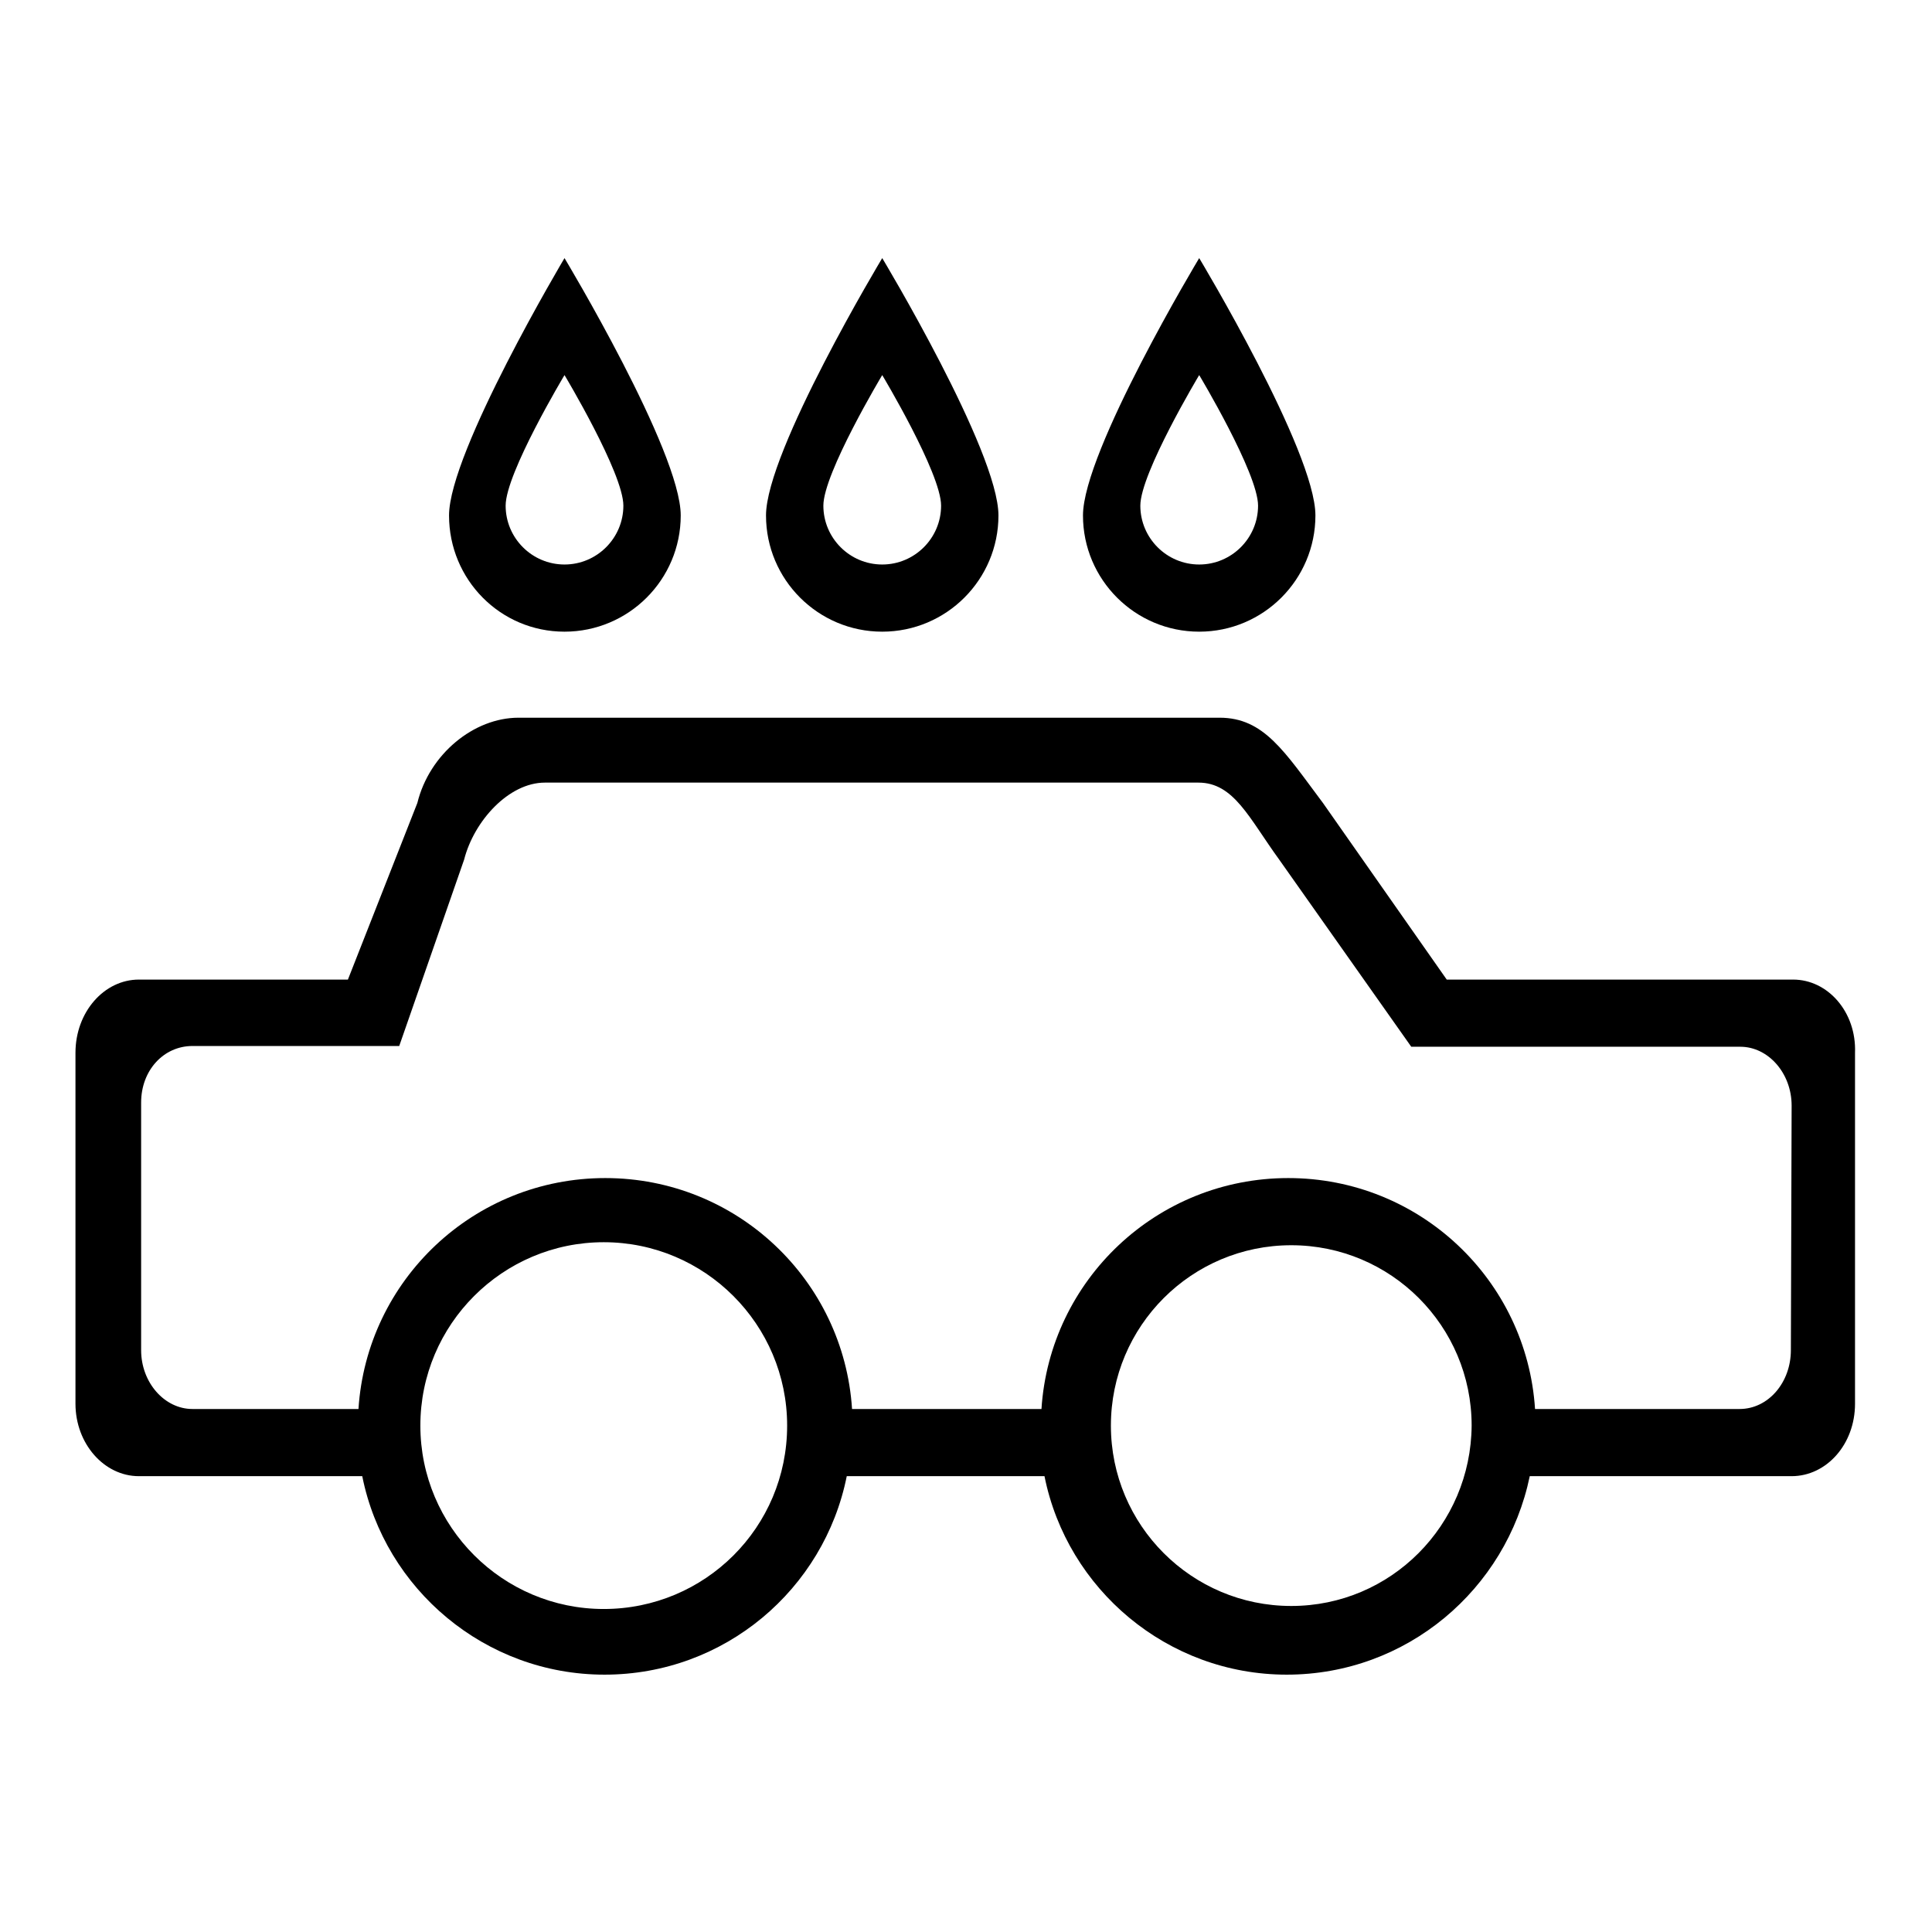
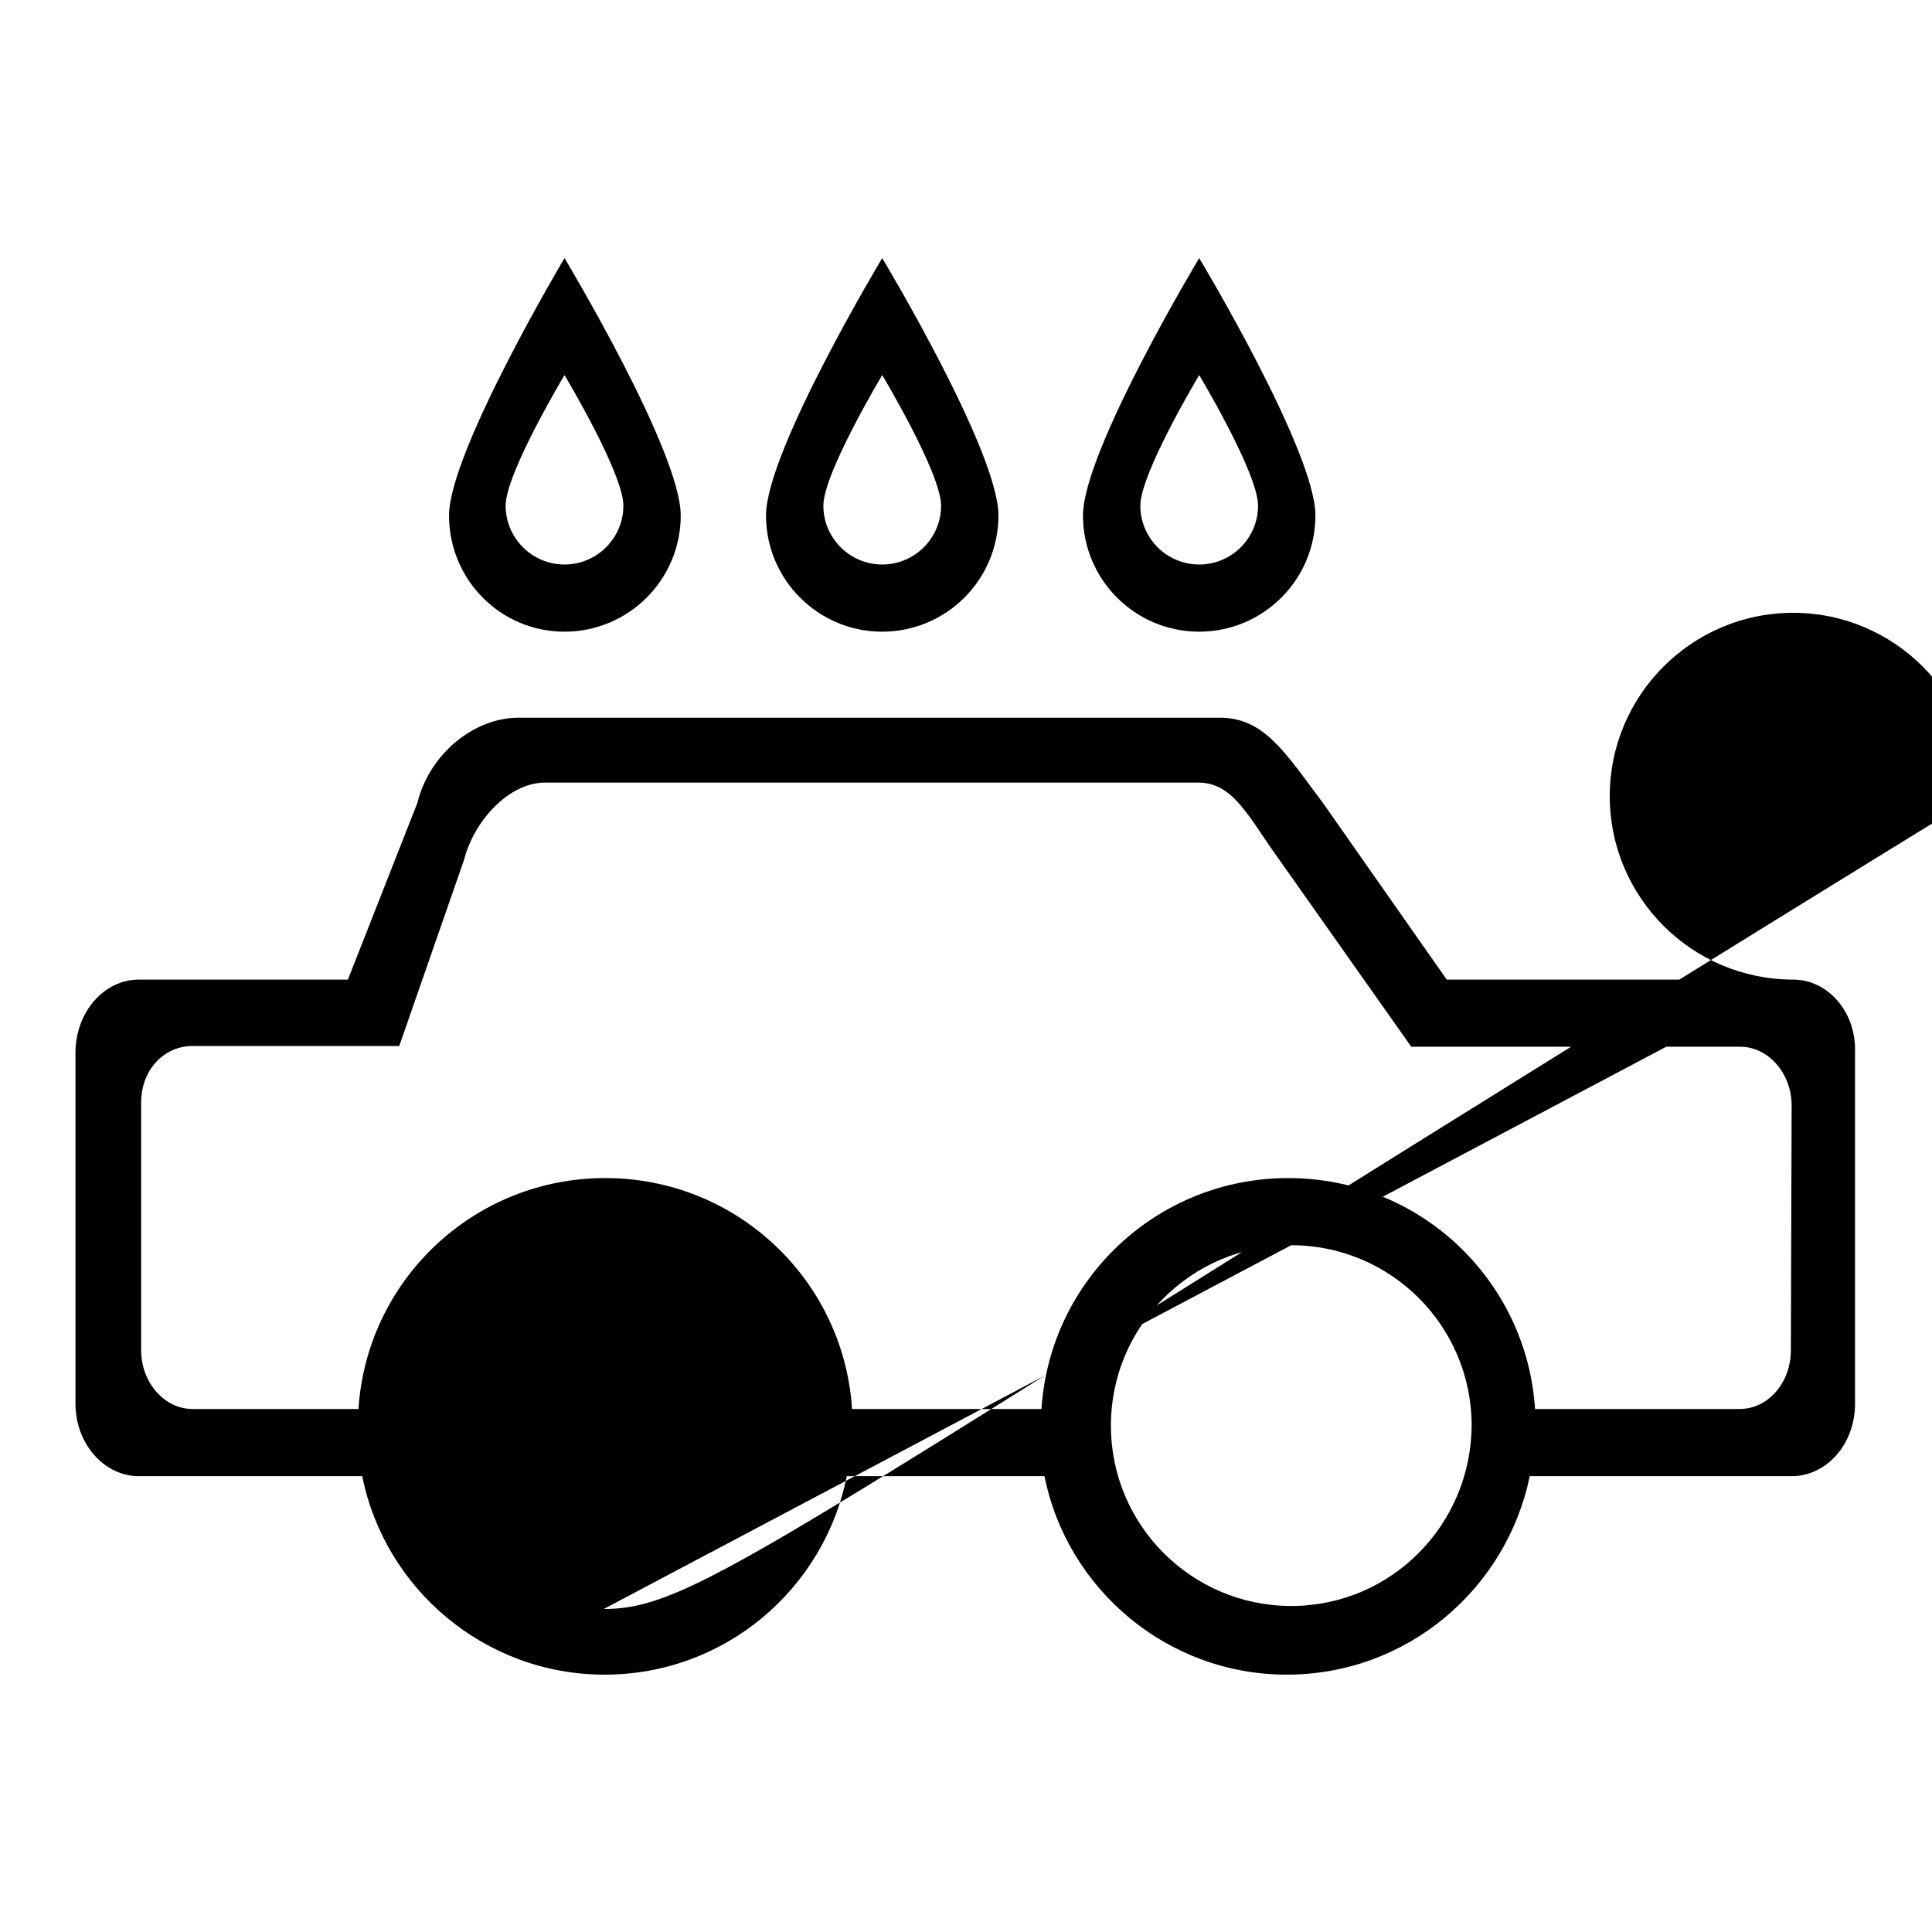
<svg xmlns="http://www.w3.org/2000/svg" version="1.1" x="0px" y="0px" viewBox="0 0 256 256" enable-background="new 0 0 256 256" xml:space="preserve">
  <g>
    <g>
-       <path fill="#000000" d="M237.6,129.8h-45.9l-16.4-23.4c-5.1-6.8-7.8-11.3-13.7-11.3H68.7c-5.9,0-11.8,4.8-13.4,11.3l-9.2,23.4H18.4c-4.6,0-8.4,4.3-8.4,9.7v46.5c0,5.3,3.8,9.6,8.4,9.6H48c3,15,16.3,26.3,32.1,26.3c15.9,0,29.1-11.3,32.1-26.3h26.2c3,15,16.3,26.3,32.1,26.3c15.9,0,29.1-11.3,32.2-26.3h34.7c4.6,0,8.4-4.2,8.4-9.6v-46.5C246,134.1,242.2,129.8,237.6,129.8z M80,213.2c-13.4,0-24.3-10.9-24.3-24.3c0-13.4,10.9-24.3,24.3-24.3s24.3,10.9,24.3,24.3C104.3,202.4,93.4,213.2,80,213.2z M171.1,212.8c-13.2,0-23.9-10.7-23.9-23.9c0-13.2,10.7-23.9,23.9-23.9c13.2,0,23.9,10.7,23.9,23.9C194.9,202.1,184.3,212.8,171.1,212.8z M237.3,178.9c0,4.3-3,7.8-6.8,7.8h-27.1c-1.1-17.1-15.3-30.6-32.7-30.6s-31.6,13.5-32.7,30.6h-25.1c-1.1-17.1-15.3-30.6-32.7-30.6s-31.6,13.5-32.7,30.6l0,0h-22c-3.7,0-6.8-3.5-6.8-7.8v-32.8c0-4.3,3-7.5,6.8-7.5h27.4l8.6-24.7c1.3-5.1,5.9-10.2,10.7-10.2h86.6c4.7,0,6.7,4.7,10.7,10.2l17.5,24.8h43.6c3.7,0,6.8,3.5,6.8,7.8L237.3,178.9L237.3,178.9z M74.8,83.7c8.5,0,15.4-6.9,15.4-15.4c0-8.5-15.4-34.1-15.4-34.1S59.5,59.9,59.5,68.3C59.5,76.8,66.3,83.7,74.8,83.7z M74.8,49.7c0,0,7.8,13,7.8,17.3s-3.5,7.8-7.8,7.8S67,71.3,67,67C67,62.7,74.8,49.7,74.8,49.7z M116.9,83.7c8.5,0,15.4-6.9,15.4-15.4c0-8.5-15.4-34.1-15.4-34.1s-15.4,25.6-15.4,34.1C101.5,76.8,108.4,83.7,116.9,83.7z M116.9,49.7c0,0,7.8,13,7.8,17.3s-3.5,7.8-7.8,7.8c-4.3,0-7.8-3.5-7.8-7.8S116.9,49.7,116.9,49.7z M158.9,83.7c8.5,0,15.4-6.9,15.4-15.4c0-8.5-15.4-34.1-15.4-34.1s-15.4,25.6-15.4,34.1C143.5,76.8,150.4,83.7,158.9,83.7z M158.9,49.7c0,0,7.8,13,7.8,17.3s-3.5,7.8-7.8,7.8s-7.8-3.5-7.8-7.8S158.9,49.7,158.9,49.7z" />
+       <path fill="#000000" d="M237.6,129.8h-45.9l-16.4-23.4c-5.1-6.8-7.8-11.3-13.7-11.3H68.7c-5.9,0-11.8,4.8-13.4,11.3l-9.2,23.4H18.4c-4.6,0-8.4,4.3-8.4,9.7v46.5c0,5.3,3.8,9.6,8.4,9.6H48c3,15,16.3,26.3,32.1,26.3c15.9,0,29.1-11.3,32.1-26.3h26.2c3,15,16.3,26.3,32.1,26.3c15.9,0,29.1-11.3,32.2-26.3h34.7c4.6,0,8.4-4.2,8.4-9.6v-46.5C246,134.1,242.2,129.8,237.6,129.8z c-13.4,0-24.3-10.9-24.3-24.3c0-13.4,10.9-24.3,24.3-24.3s24.3,10.9,24.3,24.3C104.3,202.4,93.4,213.2,80,213.2z M171.1,212.8c-13.2,0-23.9-10.7-23.9-23.9c0-13.2,10.7-23.9,23.9-23.9c13.2,0,23.9,10.7,23.9,23.9C194.9,202.1,184.3,212.8,171.1,212.8z M237.3,178.9c0,4.3-3,7.8-6.8,7.8h-27.1c-1.1-17.1-15.3-30.6-32.7-30.6s-31.6,13.5-32.7,30.6h-25.1c-1.1-17.1-15.3-30.6-32.7-30.6s-31.6,13.5-32.7,30.6l0,0h-22c-3.7,0-6.8-3.5-6.8-7.8v-32.8c0-4.3,3-7.5,6.8-7.5h27.4l8.6-24.7c1.3-5.1,5.9-10.2,10.7-10.2h86.6c4.7,0,6.7,4.7,10.7,10.2l17.5,24.8h43.6c3.7,0,6.8,3.5,6.8,7.8L237.3,178.9L237.3,178.9z M74.8,83.7c8.5,0,15.4-6.9,15.4-15.4c0-8.5-15.4-34.1-15.4-34.1S59.5,59.9,59.5,68.3C59.5,76.8,66.3,83.7,74.8,83.7z M74.8,49.7c0,0,7.8,13,7.8,17.3s-3.5,7.8-7.8,7.8S67,71.3,67,67C67,62.7,74.8,49.7,74.8,49.7z M116.9,83.7c8.5,0,15.4-6.9,15.4-15.4c0-8.5-15.4-34.1-15.4-34.1s-15.4,25.6-15.4,34.1C101.5,76.8,108.4,83.7,116.9,83.7z M116.9,49.7c0,0,7.8,13,7.8,17.3s-3.5,7.8-7.8,7.8c-4.3,0-7.8-3.5-7.8-7.8S116.9,49.7,116.9,49.7z M158.9,83.7c8.5,0,15.4-6.9,15.4-15.4c0-8.5-15.4-34.1-15.4-34.1s-15.4,25.6-15.4,34.1C143.5,76.8,150.4,83.7,158.9,83.7z M158.9,49.7c0,0,7.8,13,7.8,17.3s-3.5,7.8-7.8,7.8s-7.8-3.5-7.8-7.8S158.9,49.7,158.9,49.7z" />
    </g>
  </g>
</svg>